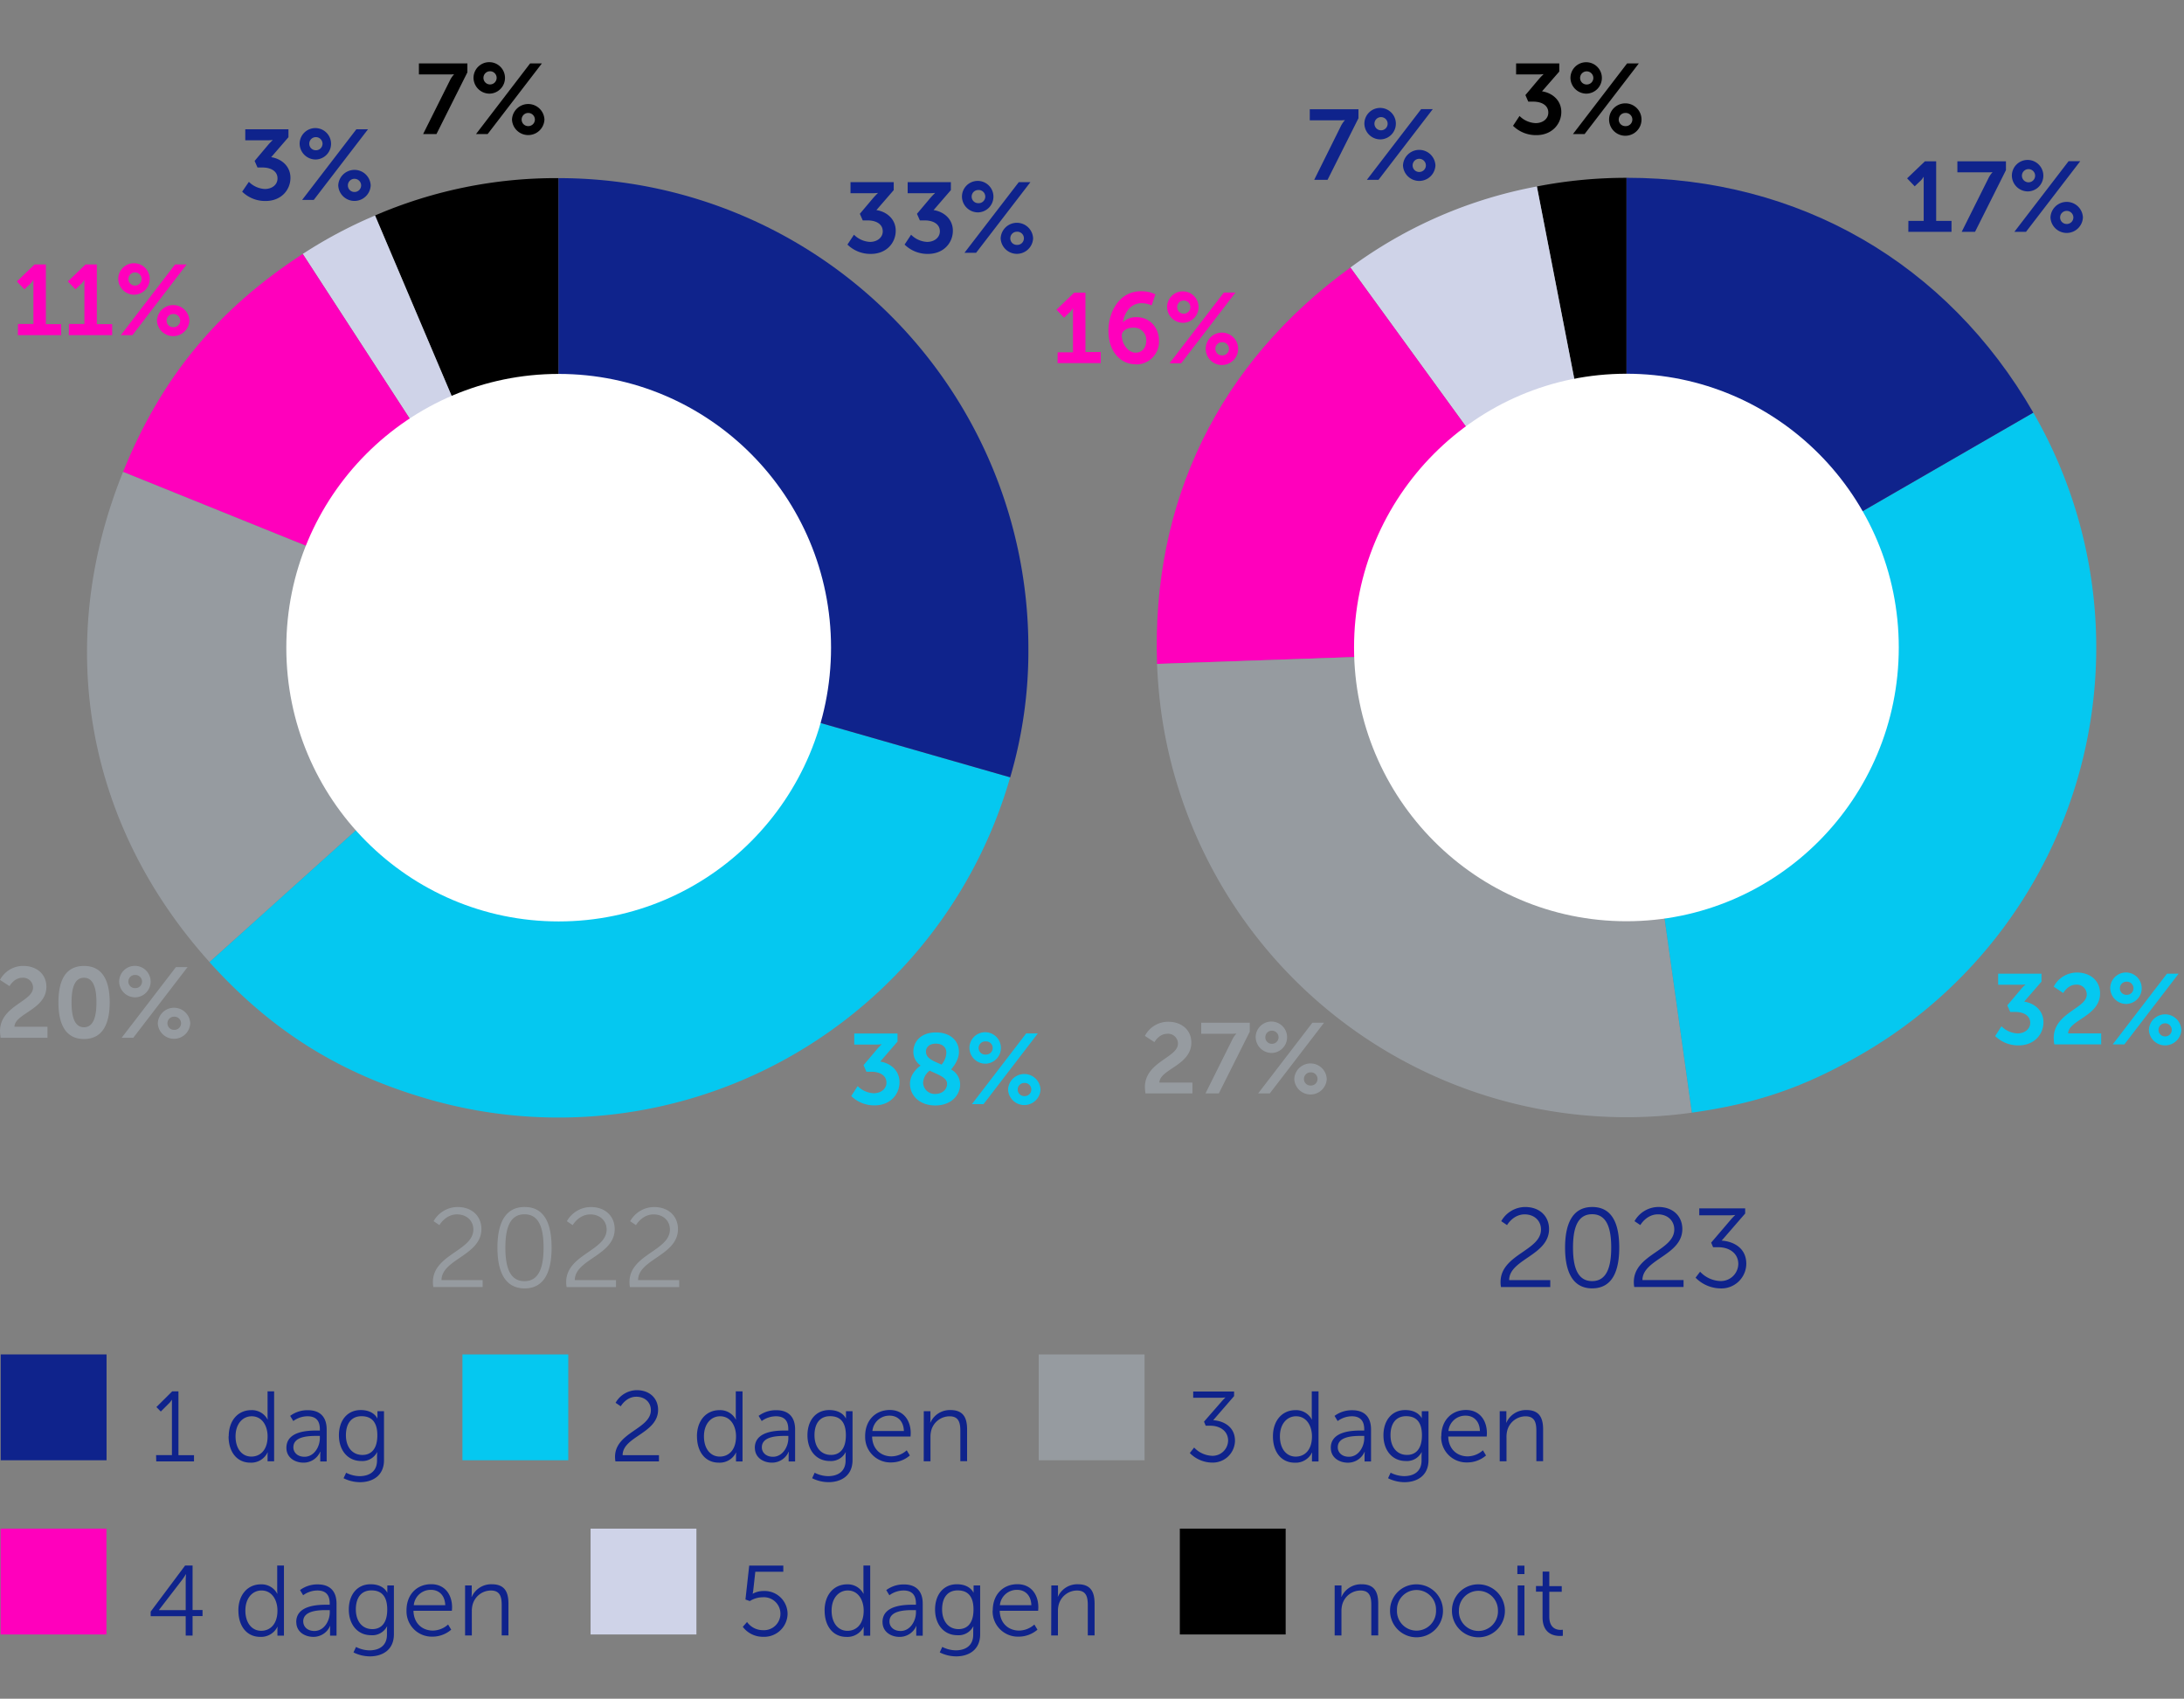
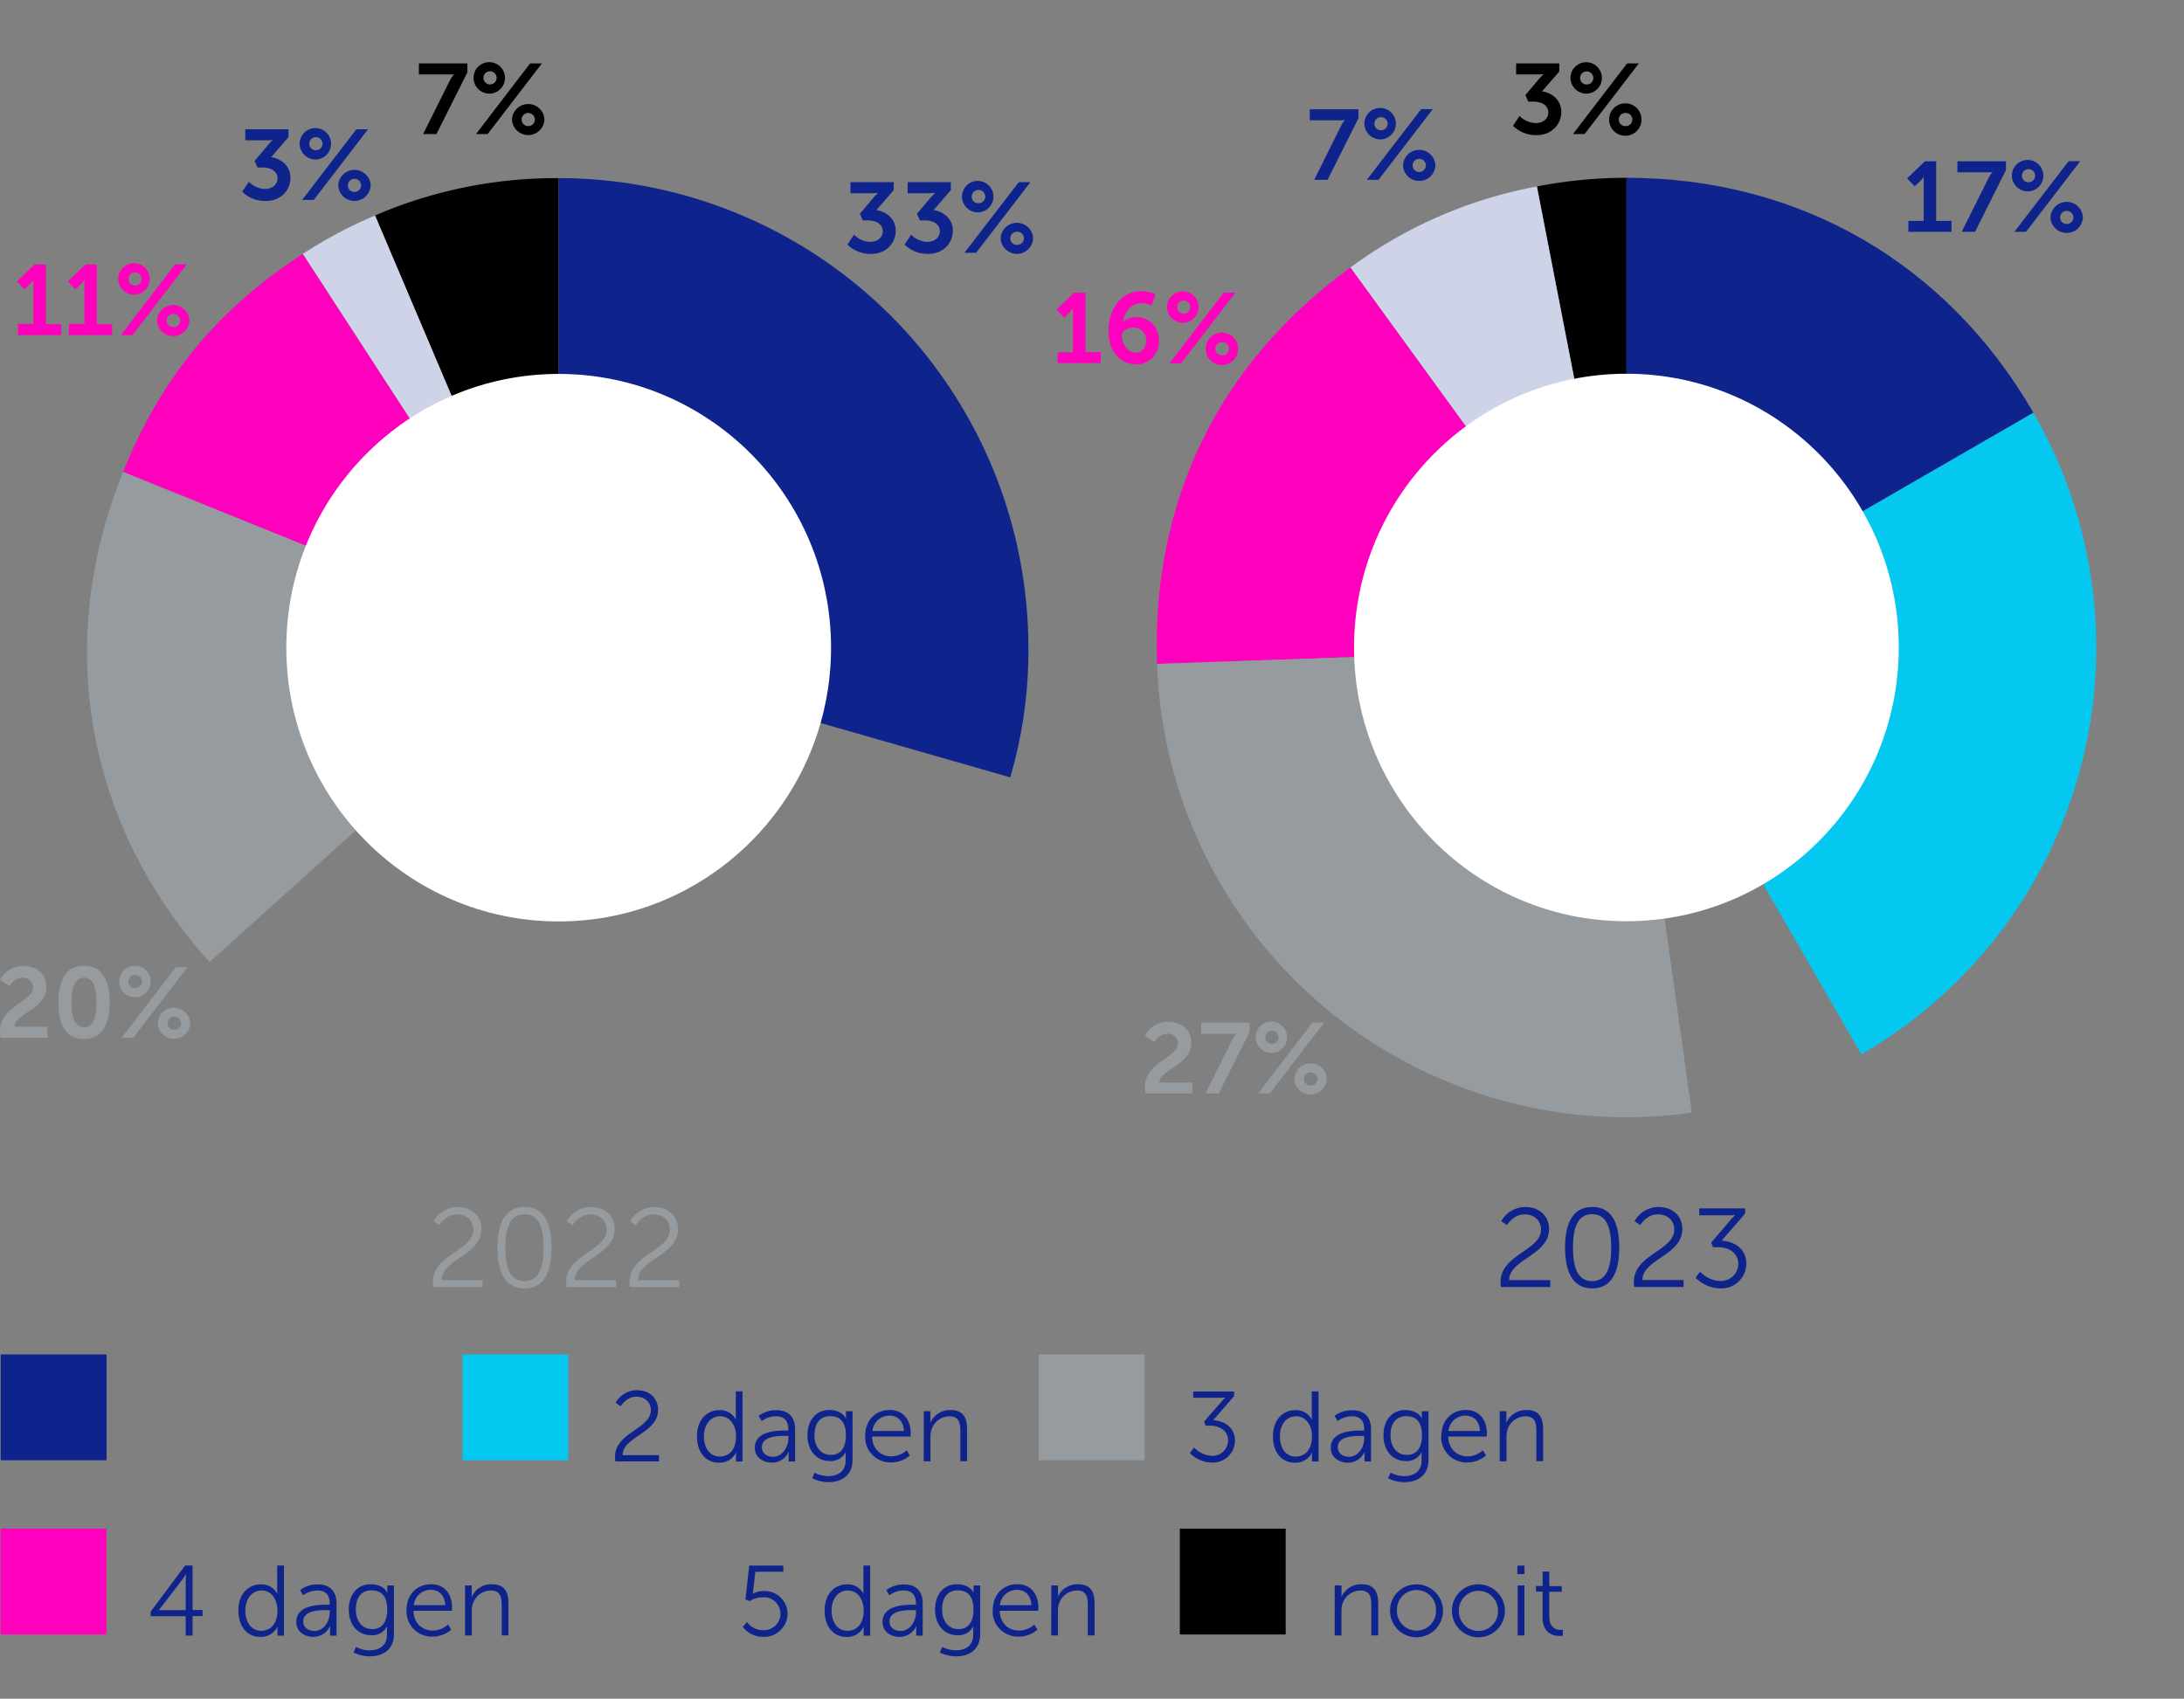
<svg xmlns="http://www.w3.org/2000/svg" id="Laag_1" data-name="Laag 1" viewBox="0 0 702 546.06">
  <rect x="0" y="0" width="702" height="546.06" fill="#808080" stroke="none" />
  <defs>
    <style>.cls-1{fill:#0f238c;}.cls-2{fill:#05c8f0;}.cls-3{fill:#969ba0;}.cls-4{fill:#ff00bc;}.cls-5{fill:#cfd3e8;}.cls-6{fill:#fff;}</style>
  </defs>
  <rect class="cls-1" x="0.23" y="435.39" width="34.02" height="34.02" />
  <rect class="cls-2" x="148.64" y="435.39" width="34.02" height="34.02" />
  <rect class="cls-3" x="333.88" y="435.39" width="34.02" height="34.02" />
  <rect class="cls-4" x="0.19" y="491.39" width="34.02" height="34.02" />
-   <rect class="cls-5" x="189.83" y="491.39" width="34.02" height="34.02" />
  <rect x="379.23" y="491.39" width="34.02" height="34.02" />
-   <path class="cls-1" d="M116.47,467.7c-3.2,0-5.28-2.5-5.28-6.34s1.83-6.11,5-6.11c2.85,0,5.1,1.44,5.1,6.14s-2.25,6.31-4.78,6.31m-5.24,5.7-.84,1.79a12,12,0,0,0,5.28,1.27c3.94,0,7.72-2,7.72-7.1V453.65h-2.11v1.76a3.85,3.85,0,0,0,0,.54h-.06s-1.06-2.68-5.32-2.68-7,3.29-7,8.12,2.84,8.26,7.16,8.26a5.29,5.29,0,0,0,5.09-2.81h.07a10.07,10.07,0,0,0-.07,1.15v1.47c0,3.58-2.5,5.06-5.63,5.06a9.86,9.86,0,0,1-4.35-1.12M94.3,465.24c0-3.56,5-3.66,7.59-3.66h.92v.71c0,2.79-1.85,6-4.93,6-2.4,0-3.58-1.54-3.58-3m-2.24.12c0,3.2,2.78,4.77,5.47,4.77a5.81,5.81,0,0,0,5.38-3.49H103s-.06.54-.06,1.34v1.76H105v-10.3c0-4-2.14-6.17-6-6.17a9.25,9.25,0,0,0-5.73,1.82l1,1.66a7.82,7.82,0,0,1,4.54-1.53c2.31,0,4,1,4,4.16v.42h-.89c-2.79,0-9.86.12-9.86,5.56m-16.35-3.68c0-4.06,2.33-6.46,5.18-6.46,3.46,0,5.12,3.2,5.12,6.46,0,4.58-2.52,6.5-5.22,6.5-3,0-5.08-2.53-5.08-6.5m-2.24,0c0,5,2.68,8.45,7,8.45A5.82,5.82,0,0,0,86,466.9h.07a8.09,8.09,0,0,0-.07,1.15v1.69h2.11V447.25H86v7.84c0,.67.06,1.21.06,1.21H86a5.68,5.68,0,0,0-5.25-3c-4.23,0-7.23,3.32-7.23,8.41m-23.3,8.06H62.36v-2h-5V447.25h-2l-5.09,5.06,1.41,1.44,2.4-2.4A5.75,5.75,0,0,0,55.2,450h.06s0,.61,0,1.25v16.51H50.17Z" />
  <path class="cls-1" d="M296.91,469.74h2.17V462a8,8,0,0,1,.25-2.17,6.13,6.13,0,0,1,5.86-4.55c3.11,0,3.49,2.24,3.49,4.77v9.66h2.17V459.5c0-4-1.4-6.23-5.37-6.23a6.84,6.84,0,0,0-6.43,4.06H299a11.71,11.71,0,0,0,.07-1.28v-2.4h-2.14ZM280.42,460a5.45,5.45,0,0,1,5.54-4.93c2.4,0,4.45,1.57,4.58,4.93Zm-2.33,1.69a8.13,8.13,0,0,0,8.41,8.42,9.2,9.2,0,0,0,5.95-2.24l-1-1.66a7.47,7.47,0,0,1-4.89,1.95c-3.33,0-6.15-2.24-6.24-6.37h12.35s.06-.74.06-1.12c0-4-2.27-7.42-6.72-7.42s-7.93,3.16-7.93,8.44m-11,6c-3.2,0-5.28-2.5-5.28-6.34s1.82-6.11,5-6.11c2.85,0,5.09,1.44,5.09,6.14s-2.24,6.31-4.77,6.31m-5.25,5.7-.83,1.79a11.88,11.88,0,0,0,5.28,1.27c3.94,0,7.71-2,7.71-7.1V453.65h-2.11v1.76a3.85,3.85,0,0,0,0,.54h-.06s-1.06-2.68-5.32-2.68-7,3.29-7,8.12,2.84,8.26,7.16,8.26a5.31,5.31,0,0,0,5.1-2.81h.06s-.06.54-.06,1.15v1.47c0,3.58-2.5,5.06-5.64,5.06a9.86,9.86,0,0,1-4.35-1.12m-16.93-8.16c0-3.56,5.06-3.66,7.59-3.66h.93v.71c0,2.79-1.86,6-4.94,6-2.4,0-3.58-1.54-3.58-3m-2.24.12c0,3.2,2.78,4.77,5.47,4.77a5.81,5.81,0,0,0,5.38-3.49h.07a11.52,11.52,0,0,0-.07,1.34v1.76h2.08v-10.3c0-4-2.14-6.17-6-6.17a9.29,9.29,0,0,0-5.73,1.82l1,1.66a7.86,7.86,0,0,1,4.54-1.53c2.31,0,4,1,4,4.16v.42h-.9c-2.79,0-9.86.12-9.86,5.56m-16.35-3.68c0-4.06,2.33-6.46,5.18-6.46,3.46,0,5.13,3.2,5.13,6.46,0,4.58-2.53,6.5-5.22,6.5-3,0-5.09-2.53-5.09-6.5m-2.24,0c0,5,2.69,8.45,7,8.45a5.84,5.84,0,0,0,5.54-3.23h.06a9.41,9.41,0,0,0-.06,1.15v1.69h2.1V447.25h-2.17v7.84a10.5,10.5,0,0,0,.07,1.21h-.07a5.68,5.68,0,0,0-5.25-3c-4.22,0-7.23,3.32-7.23,8.41m-26.21,8.06h14v-2H200.13c0-6,11.4-7,11.4-14.59,0-3.52-2.56-6.3-6.85-6.3a7.9,7.9,0,0,0-6.81,4.06l1.66,1.12s1.72-3.07,5-3.07c2.82,0,4.68,1.85,4.68,4.32,0,6.08-11.52,7.1-11.52,15a8.19,8.19,0,0,0,.12,1.43" />
  <path class="cls-1" d="M482.05,469.74h2.18V462a8.1,8.1,0,0,1,.25-2.18,6.13,6.13,0,0,1,5.86-4.54c3.11,0,3.49,2.24,3.49,4.77v9.66H496V459.5c0-4-1.41-6.23-5.37-6.23a6.85,6.85,0,0,0-6.44,4.06h-.06s.06-.58.06-1.28v-2.4h-2.14ZM465.57,460a5.45,5.45,0,0,1,5.54-4.93c2.4,0,4.45,1.56,4.58,4.93Zm-2.33,1.69a8.13,8.13,0,0,0,8.41,8.42,9.2,9.2,0,0,0,6-2.24l-1-1.66a7.48,7.48,0,0,1-4.9,1.95c-3.32,0-6.14-2.24-6.24-6.37h12.36s.06-.74.06-1.12c0-4-2.27-7.42-6.72-7.42s-7.93,3.16-7.93,8.44m-11.05,6c-3.2,0-5.28-2.5-5.28-6.34s1.83-6.11,5-6.11c2.86,0,5.1,1.44,5.1,6.14s-2.24,6.31-4.78,6.31M447,473.39l-.84,1.8a12,12,0,0,0,5.28,1.27c3.94,0,7.72-2,7.72-7.1V453.65H457v1.76a3.85,3.85,0,0,0,0,.54H457s-1.06-2.68-5.32-2.68-7,3.29-7,8.12,2.84,8.26,7.16,8.26a5.28,5.28,0,0,0,5.09-2.82H457a10.37,10.37,0,0,0-.07,1.16v1.46c0,3.59-2.49,5.06-5.63,5.06a9.86,9.86,0,0,1-4.35-1.12M430,465.23c0-3.55,5.05-3.65,7.59-3.65h.92v.71c0,2.78-1.85,6-4.93,6-2.4,0-3.58-1.53-3.58-3m-2.24.13c0,3.2,2.78,4.77,5.47,4.77a5.81,5.81,0,0,0,5.38-3.49h.06s-.06.54-.06,1.34v1.76h2.08v-10.3c0-4-2.14-6.17-6-6.17a9.25,9.25,0,0,0-5.73,1.82l1,1.66a7.79,7.79,0,0,1,4.54-1.54c2.31,0,4,1.06,4,4.17v.41h-.89c-2.79,0-9.86.13-9.86,5.57m-16.35-3.68c0-4.07,2.33-6.47,5.18-6.47,3.46,0,5.12,3.2,5.12,6.47,0,4.58-2.52,6.5-5.22,6.5-3,0-5.08-2.53-5.08-6.5m-2.24,0c0,5,2.68,8.45,7,8.45a5.82,5.82,0,0,0,5.54-3.23h.07a7.91,7.91,0,0,0-.07,1.15v1.69h2.11V447.25h-2.17v7.84c0,.67.06,1.21.06,1.21h-.06a5.68,5.68,0,0,0-5.25-3c-4.23,0-7.23,3.32-7.23,8.41m-26.72,5.38a10.2,10.2,0,0,0,7.14,3.07,7.14,7.14,0,0,0,7.38-7c0-4.87-4.18-6.46-7-6.62l6.71-7.75v-1.47H383.53v2H392a13.19,13.19,0,0,0,1.83-.1v.07s-.58.54-1.19,1.25L387,457l.55,1.31h1.53c2.95,0,5.67,1.63,5.67,4.8a5,5,0,0,1-5.16,4.87,8.36,8.36,0,0,1-5.76-2.66Z" />
  <path class="cls-1" d="M149.49,525.74h2.17V518a8,8,0,0,1,.25-2.17,6.13,6.13,0,0,1,5.86-4.55c3.1,0,3.49,2.24,3.49,4.77v9.66h2.17V515.5c0-4-1.4-6.23-5.37-6.23a6.84,6.84,0,0,0-6.43,4.06h-.07a11.71,11.71,0,0,0,.07-1.28v-2.4h-2.14ZM133,516a5.45,5.45,0,0,1,5.54-4.93c2.4,0,4.45,1.57,4.58,4.93Zm-2.33,1.69a8.13,8.13,0,0,0,8.41,8.42,9.2,9.2,0,0,0,5.95-2.24l-1-1.66a7.47,7.47,0,0,1-4.89,1.95c-3.33,0-6.15-2.24-6.24-6.37h12.35s.06-.74.06-1.12c0-4-2.27-7.42-6.72-7.42s-7.93,3.16-7.93,8.44m-11,6c-3.2,0-5.28-2.5-5.28-6.34s1.82-6.11,5-6.11c2.84,0,5.09,1.44,5.09,6.15s-2.25,6.3-4.77,6.3m-5.25,5.7-.83,1.79a11.88,11.88,0,0,0,5.28,1.27c3.94,0,7.71-2,7.71-7.1V509.65h-2.11v1.76a3.85,3.85,0,0,0,0,.54h-.06s-1.06-2.68-5.32-2.68-7,3.29-7,8.13,2.84,8.25,7.16,8.25a5.31,5.31,0,0,0,5.1-2.81h.06s-.06.54-.06,1.15v1.47c0,3.58-2.5,5.06-5.64,5.06a9.86,9.86,0,0,1-4.35-1.12m-16.93-8.16c0-3.56,5.06-3.66,7.59-3.66H106v.71c0,2.79-1.86,6-4.94,6-2.4,0-3.58-1.54-3.58-3m-2.24.12c0,3.2,2.78,4.77,5.47,4.77a5.81,5.81,0,0,0,5.38-3.49h.07a11.52,11.52,0,0,0-.07,1.34v1.76h2.08v-10.3c0-4-2.14-6.17-6-6.17a9.29,9.29,0,0,0-5.73,1.82l1,1.66a7.86,7.86,0,0,1,4.54-1.53c2.31,0,4,1,4,4.16v.42h-.9c-2.79,0-9.86.12-9.86,5.56m-16.35-3.68c0-4.06,2.33-6.46,5.18-6.46,3.46,0,5.13,3.2,5.13,6.46,0,4.58-2.53,6.5-5.22,6.5-3,0-5.09-2.53-5.09-6.5m-2.24,0c0,5,2.69,8.45,7,8.45a5.84,5.84,0,0,0,5.54-3.23h.06a9.41,9.41,0,0,0-.06,1.15v1.69h2.1V503.25H89.1v7.84a10.5,10.5,0,0,0,.07,1.21H89.1a5.68,5.68,0,0,0-5.25-3c-4.22,0-7.23,3.32-7.23,8.41m-25.51-.12v-.07l7.5-9.76a19.63,19.63,0,0,0,1.12-1.7h.06s-.1,1.15-.1,2.11v9.42Zm-2.68,1.94H59.69v6.24H61.9V519.5h3.2v-1.94H61.9V503.25H59.5L48.43,518.07Z" />
  <path class="cls-1" d="M337.88,525.74h2.17V518a7.71,7.71,0,0,1,.26-2.18,6.11,6.11,0,0,1,5.85-4.54c3.11,0,3.49,2.24,3.49,4.77v9.66h2.18V515.5c0-4-1.41-6.23-5.38-6.23a6.83,6.83,0,0,0-6.43,4.06H340a11.94,11.94,0,0,0,.07-1.28v-2.4h-2.14ZM321.39,516a5.46,5.46,0,0,1,5.54-4.93c2.4,0,4.45,1.56,4.58,4.93Zm-2.33,1.69a8.13,8.13,0,0,0,8.41,8.42,9.25,9.25,0,0,0,6-2.24l-1-1.66a7.44,7.44,0,0,1-4.89,1.95c-3.33,0-6.15-2.24-6.24-6.37h12.35s.06-.74.06-1.12c0-4-2.26-7.42-6.72-7.42s-7.93,3.16-7.93,8.44m-11,6c-3.2,0-5.28-2.5-5.28-6.34s1.82-6.11,5-6.11c2.85,0,5.09,1.44,5.09,6.14s-2.24,6.31-4.77,6.31m-5.25,5.69-.83,1.8a11.91,11.91,0,0,0,5.28,1.27c3.94,0,7.71-2,7.71-7.1V509.65h-2.11v1.76a3.85,3.85,0,0,0,0,.54h-.06s-1.06-2.68-5.32-2.68-7,3.29-7,8.12,2.85,8.26,7.17,8.26a5.28,5.28,0,0,0,5.09-2.82h.06s-.06.55-.06,1.16v1.46c0,3.59-2.5,5.06-5.64,5.06a9.86,9.86,0,0,1-4.35-1.12m-16.93-8.16c0-3.55,5.06-3.65,7.59-3.65h.93v.71c0,2.78-1.86,6-4.93,6-2.4,0-3.59-1.53-3.59-3m-2.23.13c0,3.2,2.78,4.77,5.46,4.77a5.81,5.81,0,0,0,5.38-3.49h.07a11.52,11.52,0,0,0-.07,1.34v1.76h2.08v-10.3c0-4-2.14-6.17-6-6.17a9.24,9.24,0,0,0-5.72,1.82l1,1.66a7.83,7.83,0,0,1,4.54-1.54c2.31,0,4,1.06,4,4.17v.41h-.9c-2.79,0-9.85.13-9.85,5.57m-16.36-3.68c0-4.07,2.34-6.47,5.18-6.47,3.46,0,5.13,3.2,5.13,6.47,0,4.58-2.53,6.5-5.22,6.5-3,0-5.09-2.53-5.09-6.5m-2.24,0c0,5,2.69,8.45,7,8.45a5.82,5.82,0,0,0,5.54-3.23h.06a9.21,9.21,0,0,0-.06,1.15v1.69h2.11V503.25h-2.18v7.84a10.5,10.5,0,0,0,.07,1.21h-.07a5.68,5.68,0,0,0-5.25-3c-4.22,0-7.23,3.32-7.23,8.41m-26.3,5.25a8.09,8.09,0,0,0,6.59,3.2,7.51,7.51,0,0,0,7.81-7.39,7.39,7.39,0,0,0-7.74-7.33,7.15,7.15,0,0,0-3.43.86h-.06a9.44,9.44,0,0,0,.22-1.28l.64-5.76h9v-2H240.82l-1.21,10.91,1.4.51a7.64,7.64,0,0,1,4.1-1.22,5.3,5.3,0,1,1,.1,10.57,6.24,6.24,0,0,1-5.09-2.63Z" />
  <path class="cls-1" d="M495.82,519.89c0,5.37,3.74,6,5.6,6a6,6,0,0,0,.92-.06v-1.95a3.84,3.84,0,0,1-.73.06c-1.22,0-3.62-.48-3.62-4.25v-8h4v-1.82h-4V505.2h-2.14v4.64h-2.14v1.82h2.11Zm-8,5.85H490V509.65h-2.17ZM487.72,506H490v-2.72h-2.27Zm-18.78,11.65a6.27,6.27,0,1,1,12.54,0,6.28,6.28,0,1,1-12.54,0m-2.24,0a8.51,8.51,0,1,0,8.51-8.35,8.4,8.4,0,0,0-8.51,8.35m-17.67,0a6.28,6.28,0,1,1,12.55,0,6.28,6.28,0,1,1-12.55,0m-2.23,0a8.51,8.51,0,1,0,8.5-8.35,8.4,8.4,0,0,0-8.5,8.35M429,525.74h2.18V518a8,8,0,0,1,.25-2.17,6.13,6.13,0,0,1,5.86-4.55c3.11,0,3.49,2.24,3.49,4.77v9.66H443V515.5c0-4-1.4-6.23-5.37-6.23a6.87,6.87,0,0,0-6.44,4.06h-.06s.06-.57.06-1.28v-2.4H429Z" />
  <path d="M179.55,208.26l-59-139a146.85,146.85,0,0,1,59-12Z" />
  <path class="cls-5" d="M179.55,208.26,97.31,81.63a148.18,148.18,0,0,1,23.24-12.35Z" />
  <path class="cls-4" d="M179.55,208.26l-140-56.56C51.8,121.39,69.9,99.44,97.31,81.63Z" />
  <path class="cls-3" d="M179.55,208.26l-112.21,101C27.5,265,17.25,206.9,39.55,151.7Z" />
-   <path class="cls-2" d="M179.55,208.26l145.14,41.62A151,151,0,0,1,137.93,353.4c-28.62-8.21-50.67-22-70.59-44.11Z" />
  <path class="cls-1" d="M179.55,208.26v-151a151,151,0,0,1,151,151,143.35,143.35,0,0,1-5.84,41.62Z" />
  <path d="M522.81,208.15,494,59.94a149.79,149.79,0,0,1,28.81-2.78Z" />
  <path class="cls-5" d="M522.81,208.15,434.06,86A145.8,145.8,0,0,1,494,59.94Z" />
  <path class="cls-4" d="M522.81,208.15l-150.9,5.27c-1.82-52.25,19.85-96.69,62.15-127.42Z" />
  <path class="cls-3" d="M522.81,208.15l21,149.52A151,151,0,0,1,373.29,229.16c-.67-4.78-1.21-10.9-1.38-15.74Z" />
-   <path class="cls-2" d="M522.81,208.15l130.76-75.49A151,151,0,0,1,598.3,338.91c-18.34,10.59-33.5,15.81-54.48,18.76Z" />
+   <path class="cls-2" d="M522.81,208.15l130.76-75.49A151,151,0,0,1,598.3,338.91Z" />
  <path class="cls-1" d="M522.81,208.15v-151c55.53,0,103,27.4,130.76,75.5Z" />
  <path class="cls-1" d="M545,410.72a11.48,11.48,0,0,0,8,3.45,8,8,0,0,0,8.31-7.91c0-5.48-4.71-7.27-7.92-7.45l7.56-8.72v-1.65H546.19v2.23h9.5a15.09,15.09,0,0,0,2-.11v.07s-.65.61-1.33,1.4l-6.34,7.42.62,1.48h1.72c3.32,0,6.38,1.83,6.38,5.4a5.61,5.61,0,0,1-5.8,5.47,9.38,9.38,0,0,1-6.48-3Zm-19.66,3h15.8v-2.23H527.93c0-6.73,12.82-7.92,12.82-16.42,0-4-2.88-7.08-7.71-7.08a8.89,8.89,0,0,0-7.66,4.56l1.87,1.26s1.94-3.45,5.65-3.45c3.17,0,5.26,2.09,5.26,4.86,0,6.84-13,8-13,16.89a8.42,8.42,0,0,0,.14,1.61m-13.54-1.9c-4.82,0-6.15-4.72-6.15-10.77s1.33-10.73,6.15-10.73,6.13,4.72,6.13,10.73-1.34,10.77-6.13,10.77m0,2.33c6.59,0,8.71-5.75,8.71-13.1S518.39,388,511.8,388s-8.74,5.79-8.74,13.06,2.15,13.1,8.74,13.1m-29.3-.43h15.8v-2.23H485.09c0-6.73,12.82-7.92,12.82-16.42,0-4-2.88-7.08-7.7-7.08a8.9,8.9,0,0,0-7.67,4.56l1.87,1.26s1.94-3.45,5.65-3.45c3.17,0,5.26,2.09,5.26,4.86,0,6.84-13,8-13,16.89a8.42,8.42,0,0,0,.14,1.61" />
  <path class="cls-3" d="M202.51,413.74h15.8v-2.23H205.1c0-6.73,12.82-7.92,12.82-16.42,0-4-2.88-7.08-7.71-7.08a8.89,8.89,0,0,0-7.66,4.56l1.87,1.26s1.94-3.45,5.65-3.45c3.17,0,5.26,2.09,5.26,4.86,0,6.84-13,8-13,16.89a8.42,8.42,0,0,0,.14,1.61m-20.34,0H198v-2.23H184.76c0-6.73,12.82-7.92,12.82-16.42,0-4-2.88-7.08-7.71-7.08a8.89,8.89,0,0,0-7.66,4.56l1.87,1.26s1.94-3.45,5.65-3.45c3.17,0,5.26,2.09,5.26,4.86,0,6.84-13,8-13,16.89a8.42,8.42,0,0,0,.14,1.61m-13.54-1.9c-4.82,0-6.15-4.72-6.15-10.77s1.33-10.73,6.15-10.73,6.13,4.72,6.13,10.73-1.34,10.77-6.13,10.77m0,2.33c6.59,0,8.71-5.75,8.71-13.1S175.22,388,168.63,388s-8.74,5.79-8.74,13.06,2.15,13.1,8.74,13.1m-29.3-.43h15.8v-2.23H141.92c0-6.73,12.82-7.92,12.82-16.42,0-4-2.88-7.08-7.7-7.08a8.9,8.9,0,0,0-7.67,4.56l1.87,1.26s1.94-3.45,5.65-3.45c3.17,0,5.26,2.09,5.26,4.86,0,6.84-13,8-13,16.89a8.42,8.42,0,0,0,.14,1.61" />
  <path class="cls-6" d="M522.77,120.14c-48.35,0-87.54,39.41-87.54,88s39.19,88,87.54,88,87.55-39.41,87.55-88-39.19-88-87.55-88" />
  <path class="cls-6" d="M179.57,120.2c-48.35,0-87.54,39.41-87.54,88s39.19,88,87.54,88,87.55-39.42,87.55-88-39.2-88-87.55-88" />
  <path class="cls-1" d="M662.18,69.9a2.11,2.11,0,0,1,2.11-2.11,2.14,2.14,0,0,1,2.15,2.11A2.11,2.11,0,0,1,664.29,72a2.09,2.09,0,0,1-2.11-2.11m-3.1,0a5.22,5.22,0,0,0,10.43,0,5.22,5.22,0,0,0-10.43,0m-7.2-11.29a2.12,2.12,0,0,1,0-4.23,2.12,2.12,0,1,1,0,4.23m-4.41,15.93h3.74l17.44-22.72h-3.74Zm4.41-13a5.06,5.06,0,1,0-5.21-5.06,5.15,5.15,0,0,0,5.21,5.06m-21.34,13h4.29l9.94-19.84V51.85H629.16V55.4h9.69a13.76,13.76,0,0,0,1.57-.06v.06a8.49,8.49,0,0,0-1.37,2.08Zm-17.15,0h13.88V71h-4.93V51.85h-3.61L613,57.33l2.44,2.56,1.82-1.73a5.1,5.1,0,0,0,1-1.28h.07s0,.77,0,1.53V71h-4.92Z" />
  <path class="cls-1" d="M324.74,76.61a2.11,2.11,0,0,1,2.11-2.12,2.12,2.12,0,1,1,0,4.23,2.09,2.09,0,0,1-2.11-2.11m-3.1,0a5.22,5.22,0,0,0,10.43,0,5.22,5.22,0,0,0-10.43,0m-7.21-11.3a2.09,2.09,0,0,1-2.11-2.11,2.11,2.11,0,0,1,2.11-2.12,2.12,2.12,0,1,1,0,4.23M310,81.27h3.74L331.2,58.56h-3.74Zm4.41-13a5.06,5.06,0,1,0-5.21-5.05,5.14,5.14,0,0,0,5.21,5.05M290.76,78.62a10.51,10.51,0,0,0,7.52,3c5.05,0,8-3.58,8-7.45s-3.06-6.18-6.2-6.63l5.56-6.43V58.56H291.75v3.55h6.78a15.34,15.34,0,0,0,2-.1v.06a21.17,21.17,0,0,0-1.63,1.73l-4.16,4.93.93,2.12h1.56c2.66,0,4.87,1.12,4.87,3.52,0,1.95-1.73,3.39-4.1,3.39a7.77,7.77,0,0,1-5.15-2.31Zm-18.37,0a10.51,10.51,0,0,0,7.52,3c5.06,0,8-3.58,8-7.45s-3.07-6.18-6.21-6.63l5.57-6.43V58.56H273.38v3.55h6.79a15.25,15.25,0,0,0,2-.1v.06a23.49,23.49,0,0,0-1.63,1.73l-4.16,4.93.93,2.12h1.57c2.65,0,4.86,1.12,4.86,3.52,0,1.95-1.73,3.39-4.1,3.39a7.8,7.8,0,0,1-5.15-2.31Z" />
  <path class="cls-4" d="M53.55,103.06a2.11,2.11,0,0,1,2.11-2.12,2.12,2.12,0,1,1,0,4.23,2.09,2.09,0,0,1-2.11-2.11m-3.1,0a5.22,5.22,0,0,0,10.43,0,5.22,5.22,0,0,0-10.43,0M43.25,91.8a2.12,2.12,0,0,1,0-4.23,2.12,2.12,0,1,1,0,4.23m-4.41,15.93h3.74L60,85H56.28Zm4.41-13A5.06,5.06,0,1,0,38,89.68a5.15,5.15,0,0,0,5.21,5.06m-21.09,13H36.05v-3.55H31.12V85H27.51l-5.7,5.47L24.24,93l1.83-1.72a5.44,5.44,0,0,0,1-1.28h.06s0,.76,0,1.53v12.61H22.16Zm-16.38,0H19.66v-3.55H14.74V85H11.12L5.43,90.48,7.86,93l1.82-1.72a5.35,5.35,0,0,0,1-1.28h.06s0,.76,0,1.53v12.61H5.78Z" />
  <path class="cls-4" d="M390.65,112.13a2.11,2.11,0,0,1,2.11-2.12,2.12,2.12,0,1,1,0,4.23,2.09,2.09,0,0,1-2.11-2.11m-3.1,0a5.21,5.21,0,0,0,10.42,0,5.21,5.21,0,0,0-10.42,0m-7.21-11.29a2.12,2.12,0,0,1,0-4.23,2.12,2.12,0,1,1,0,4.23m-4.41,15.93h3.74l17.44-22.72h-3.74Zm4.41-13a5.06,5.06,0,1,0-5.21-5.06,5.15,5.15,0,0,0,5.21,5.06m-15.29,9.6c-2.4,0-4.48-2.72-4.48-5.57,0-1.41,1.66-2.47,3.71-2.47a3.94,3.94,0,0,1,4.16,4.2c0,2.14-1.28,3.84-3.39,3.84m0,3.77a7.3,7.3,0,0,0,7.48-7.61c0-4.1-2.81-7.58-7.29-7.58a6.13,6.13,0,0,0-4.26,1.6h-.06c.57-3.11,2.46-6.09,6.05-6.09a8,8,0,0,1,3.2.71l1.21-3.55a10.36,10.36,0,0,0-4.63-1c-7.05,0-10.47,6.75-10.47,12.7,0,6.85,4,10.78,8.77,10.78m-25.12-.38h13.88v-3.55h-4.92V94.08h-3.62l-5.69,5.47,2.43,2.56,1.82-1.72a5.35,5.35,0,0,0,1-1.28h.06s0,.76,0,1.53v12.61h-4.93Z" />
  <path class="cls-1" d="M454.06,53.17a2.11,2.11,0,0,1,2.12-2.12,2.14,2.14,0,0,1,2.14,2.12,2.12,2.12,0,0,1-2.14,2.11,2.09,2.09,0,0,1-2.12-2.11m-3.1,0a5.22,5.22,0,0,0,10.43,0,5.22,5.22,0,0,0-10.43,0m-7.2-11.29a2.12,2.12,0,0,1,0-4.23,2.12,2.12,0,1,1,0,4.23m-4.41,15.93h3.74l17.44-22.72h-3.74Zm4.41-13a5.06,5.06,0,1,0-5.21-5.06,5.15,5.15,0,0,0,5.21,5.06m-21.34,13h4.29L436.65,38V35.12H421v3.55h9.69a13.76,13.76,0,0,0,1.57-.06v.06a8.49,8.49,0,0,0-1.37,2.08Z" />
  <path class="cls-1" d="M111.82,59.6a2.11,2.11,0,0,1,2.12-2.12,2.14,2.14,0,0,1,2.14,2.12,2.12,2.12,0,0,1-2.14,2.11,2.09,2.09,0,0,1-2.12-2.11m-3.1,0a5.22,5.22,0,0,0,10.43,0,5.22,5.22,0,0,0-10.43,0m-7.2-11.3a2.09,2.09,0,0,1-2.11-2.11,2.11,2.11,0,0,1,2.11-2.11,2.14,2.14,0,0,1,2.15,2.11,2.11,2.11,0,0,1-2.15,2.11M97.11,64.27h3.74l17.44-22.72h-3.74Zm4.41-13a5.05,5.05,0,1,0-5.21-5.05,5.15,5.15,0,0,0,5.21,5.05M77.84,61.61a10.51,10.51,0,0,0,7.52,3c5.06,0,8-3.58,8-7.45s-3.07-6.18-6.2-6.63l5.56-6.43V41.55H78.84V45.1h6.78a15.53,15.53,0,0,0,2-.1v.07A20.85,20.85,0,0,0,86,46.79l-4.16,4.94.93,2.11h1.57c2.66,0,4.86,1.12,4.86,3.52,0,2-1.72,3.39-4.09,3.39A7.78,7.78,0,0,1,80,58.45Z" />
  <path d="M520.31,38.43a2.11,2.11,0,0,1,2.11-2.12,2.12,2.12,0,1,1,0,4.23,2.09,2.09,0,0,1-2.11-2.11m-3.1,0a5.21,5.21,0,0,0,10.42,0,5.21,5.21,0,0,0-10.42,0M510,27.16a2.09,2.09,0,0,1-2.11-2.11A2.11,2.11,0,0,1,510,22.94a2.14,2.14,0,0,1,2.15,2.11A2.11,2.11,0,0,1,510,27.16M505.59,43.1h3.74l17.44-22.72H523Zm4.41-13a5.05,5.05,0,1,0-5.21-5.05A5.14,5.14,0,0,0,510,30.1M486.33,40.44a10.48,10.48,0,0,0,7.52,3c5,0,8-3.58,8-7.45s-3.07-6.18-6.2-6.63L501.2,23V20.38H487.32v3.55h6.78a15.34,15.34,0,0,0,2-.1v.07a19.92,19.92,0,0,0-1.63,1.72l-4.16,4.94.92,2.11h1.57c2.66,0,4.87,1.12,4.87,3.52,0,2-1.73,3.39-4.1,3.39a7.78,7.78,0,0,1-5.15-2.3Z" />
  <path d="M167.67,38.43a2.11,2.11,0,0,1,2.12-2.12,2.14,2.14,0,0,1,2.14,2.12,2.12,2.12,0,0,1-2.14,2.11,2.09,2.09,0,0,1-2.12-2.11m-3.1,0a5.22,5.22,0,0,0,10.43,0,5.22,5.22,0,0,0-10.43,0m-7.2-11.29a2.12,2.12,0,0,1,0-4.23,2.12,2.12,0,1,1,0,4.23M153,43.1h3.74l17.44-22.72H170.4Zm4.41-13a5.06,5.06,0,1,0-5.21-5.06,5.15,5.15,0,0,0,5.21,5.06M136,43.1h4.29l9.94-19.84V20.38H134.65v3.55h9.69a13.76,13.76,0,0,0,1.57-.06v.06A8.49,8.49,0,0,0,144.54,26Z" />
-   <path class="cls-2" d="M327.12,350.24a2.11,2.11,0,0,1,2.11-2.12,2.12,2.12,0,1,1,0,4.23,2.09,2.09,0,0,1-2.11-2.11m-3.1,0a5.22,5.22,0,0,0,10.43,0,5.22,5.22,0,0,0-10.43,0M316.82,339a2.12,2.12,0,1,1,0-4.23,2.12,2.12,0,1,1,0,4.23m-4.42,15.93h3.74l17.44-22.72h-3.74Zm4.42-13a5.06,5.06,0,1,0-5.22-5.06,5.14,5.14,0,0,0,5.22,5.06m-19.2-3.81c0-1.47,1.08-2.63,3.16-2.63s3.4,1.12,3.4,2.88a6.11,6.11,0,0,1-1.54,3.85c-2.59-1.12-5-2-5-4.1m6.78,10.24c0,2-1.69,3.3-3.81,3.3a3.75,3.75,0,0,1-3.9-3.65,5.22,5.22,0,0,1,2.11-3.84c2.76,1.31,5.6,2.21,5.6,4.19m-11.93,0c0,3.9,3.19,7,8.12,7,5.09,0,8-3.26,8-6.75a5.49,5.49,0,0,0-2.91-4.83c.22-.25,2.53-2.78,2.53-5.6,0-3.93-3.13-6.3-7.36-6.3-5,0-7.29,3.07-7.29,6.2a5.36,5.36,0,0,0,2.33,4.45c-.71.48-3.42,2.63-3.42,5.86m-18.88,3.94a10.53,10.53,0,0,0,7.52,3c5.05,0,8-3.58,8-7.45s-3.06-6.18-6.2-6.62l5.56-6.44v-2.59H274.58v3.55h6.78a15.34,15.34,0,0,0,2-.1v.07a19.3,19.3,0,0,0-1.63,1.73l-4.16,4.93.93,2.11h1.56c2.66,0,4.87,1.12,4.87,3.52,0,1.95-1.73,3.39-4.1,3.39a7.78,7.78,0,0,1-5.15-2.3Z" />
-   <path class="cls-2" d="M693.81,331.06a2.11,2.11,0,0,1,2.11-2.11,2.14,2.14,0,0,1,2.15,2.11,2.11,2.11,0,0,1-2.15,2.11,2.09,2.09,0,0,1-2.11-2.11m-3.1,0a5.22,5.22,0,0,0,10.43,0,5.22,5.22,0,0,0-10.43,0M683.5,319.8a2.09,2.09,0,0,1-2.11-2.11,2.11,2.11,0,0,1,2.11-2.12,2.12,2.12,0,1,1,0,4.23m-4.41,15.93h3.74L700.27,313h-3.74Zm4.41-13a5.06,5.06,0,1,0-5.21-5.05,5.15,5.15,0,0,0,5.21,5.05m-23.19,13h15.07v-3.55H664.76c.09-4.29,10.26-5.53,10.26-12.83,0-4.29-3.38-6.72-7.38-6.72a8.41,8.41,0,0,0-7.52,4.54l3.07,2.05s1.44-2.69,4.09-2.69a3.17,3.17,0,0,1,3.46,3.17c0,4.51-10.62,5.83-10.62,14a15.06,15.06,0,0,0,.19,2m-19-2.65a10.53,10.53,0,0,0,7.52,3c5.05,0,8-3.58,8-7.45s-3.06-6.17-6.2-6.62l5.56-6.43V313H642.26v3.55H649a17,17,0,0,0,2-.09v.06a19.3,19.3,0,0,0-1.63,1.73l-4.16,4.93.93,2.11h1.56c2.66,0,4.87,1.12,4.87,3.52,0,1.95-1.73,3.39-4.1,3.39a7.78,7.78,0,0,1-5.15-2.3Z" />
  <path class="cls-3" d="M419.12,346.84a2.11,2.11,0,0,1,2.11-2.12,2.12,2.12,0,1,1,0,4.23,2.09,2.09,0,0,1-2.11-2.11m-3.1,0a5.22,5.22,0,0,0,10.43,0,5.22,5.22,0,0,0-10.43,0m-7.2-11.3a2.08,2.08,0,0,1-2.11-2.11,2.1,2.1,0,0,1,2.11-2.11,2.14,2.14,0,0,1,2.15,2.11,2.11,2.11,0,0,1-2.15,2.11m-4.41,15.94h3.74l17.44-22.72h-3.75Zm4.41-13a5.05,5.05,0,1,0-5.21-5.05,5.15,5.15,0,0,0,5.21,5.05m-21.34,13h4.29l9.94-19.84v-2.88H386.1v3.55h9.69a11.81,11.81,0,0,0,1.57-.07v.07a8.49,8.49,0,0,0-1.37,2.08Zm-19.27,0h15.07V348H372.66c.1-4.29,10.27-5.54,10.27-12.84,0-4.29-3.39-6.71-7.39-6.71A8.41,8.41,0,0,0,368,333l3.07,2s1.44-2.68,4.1-2.68a3.17,3.17,0,0,1,3.46,3.16c0,4.52-10.63,5.83-10.63,14a17.09,17.09,0,0,0,.19,2" />
  <path class="cls-3" d="M53.82,328.94a2.11,2.11,0,0,1,2.11-2.12,2.12,2.12,0,1,1,0,4.23,2.09,2.09,0,0,1-2.11-2.11m-3.1,0a5.22,5.22,0,0,0,10.43,0,5.22,5.22,0,0,0-10.43,0m-7.2-11.3a2.12,2.12,0,1,1,0-4.23,2.14,2.14,0,0,1,2.14,2.12,2.12,2.12,0,0,1-2.14,2.11M39.1,333.6h3.74l17.44-22.71H56.54Zm4.42-13a5.06,5.06,0,1,0-5.22-5.05,5.14,5.14,0,0,0,5.22,5.05M27,330.22c-3.1,0-4-3.52-4-8s.9-7.91,4-7.91,4,3.49,4,7.91-.9,8-4,8M27,334c6.21,0,8.26-5.25,8.26-11.77s-2-11.72-8.26-11.72-8.22,5.18-8.22,11.72S20.8,334,27,334M.19,333.6H15.26v-3.54H4.64c.1-4.29,10.27-5.54,10.27-12.84,0-4.29-3.39-6.72-7.39-6.72A8.41,8.41,0,0,0,0,315l3.07,2s1.44-2.69,4.1-2.69a3.17,3.17,0,0,1,3.45,3.17c0,4.51-10.62,5.83-10.62,14a16.74,16.74,0,0,0,.19,2" />
</svg>